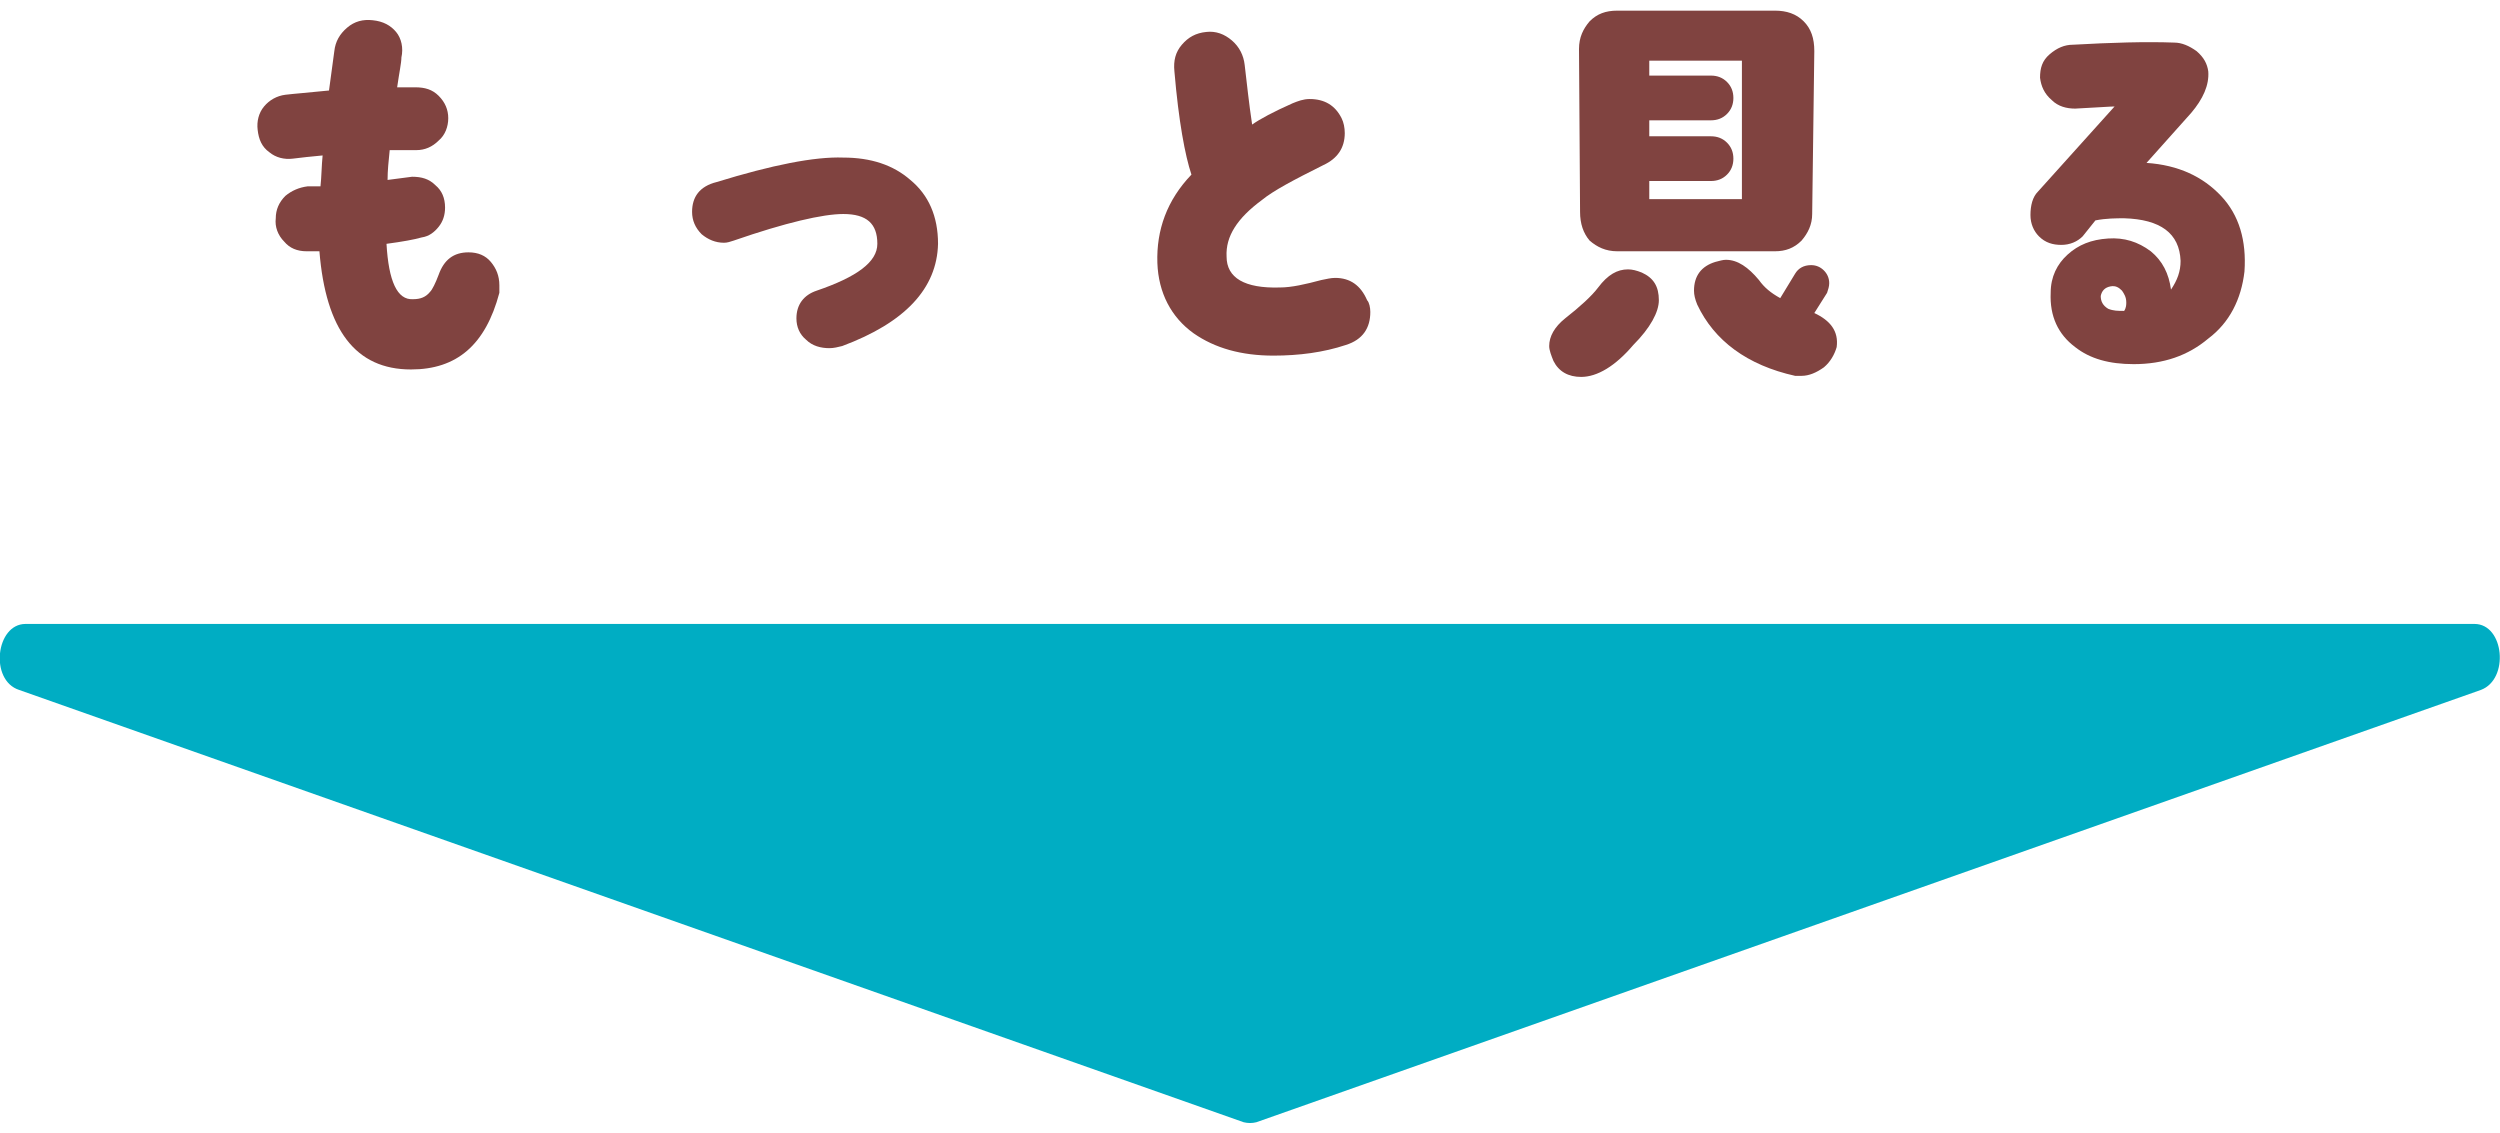
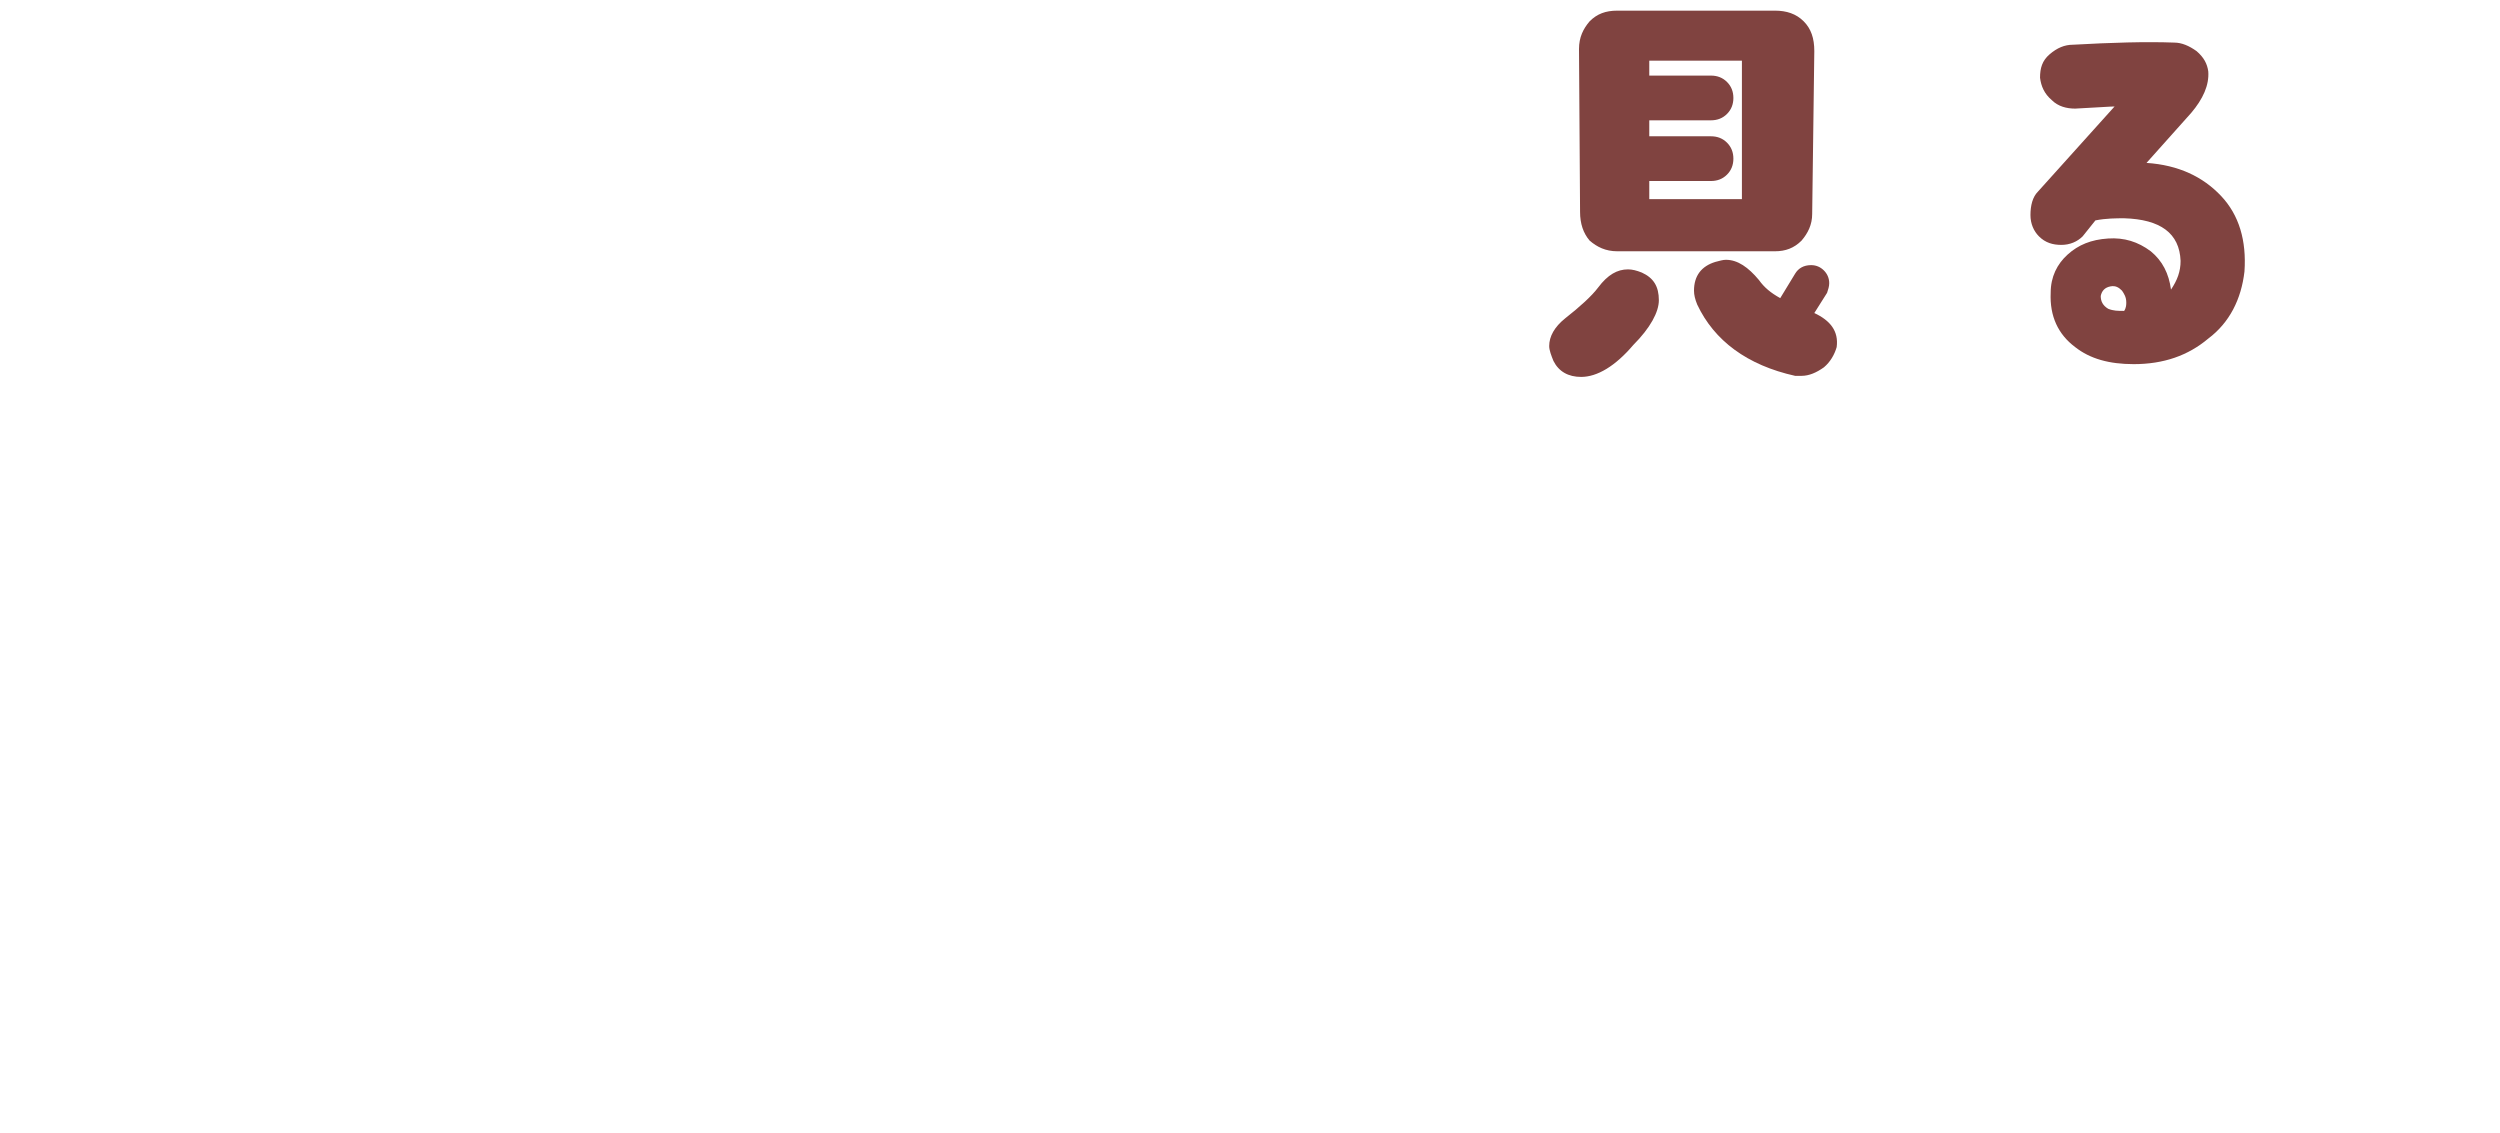
<svg xmlns="http://www.w3.org/2000/svg" version="1.1" id="レイヤー_1" x="0px" y="0px" viewBox="0 0 234.8 106.4" style="enable-background:new 0 0 234.8 106.4;" xml:space="preserve">
  <style type="text/css">
	.ドロップシャドウ{fill:none;}
	.光彩_x0020_外側_x0020_5_x0020_pt{fill:none;}
	.青のネオン{fill:none;stroke:#8AACDA;stroke-width:7;stroke-linecap:round;stroke-linejoin:round;}
	.クロムハイライト{fill:url(#SVGID_1_);stroke:#FFFFFF;stroke-width:0.363;stroke-miterlimit:1;}
	.ジャイブ_GS{fill:#FFDD00;}
	.Alyssa_GS{fill:#A6D0E4;}
	.st0{fill:#804340;}
	.st1{fill:#00ADC3;}
</style>
  <linearGradient id="SVGID_1_" gradientUnits="userSpaceOnUse" x1="-74.895" y1="-64.393" x2="-74.895" y2="-65.393">
    <stop offset="0" style="stop-color:#656565" />
    <stop offset="0.618" style="stop-color:#1B1B1B" />
    <stop offset="0.629" style="stop-color:#545454" />
    <stop offset="0.983" style="stop-color:#3E3E3E" />
  </linearGradient>
  <g>
-     <path class="st0" d="M38.6,34.7c-5.2,0-8-3.7-8.6-11.1c-0.5,0-0.9,0-1.2,0c-0.9,0-1.6-0.3-2.1-0.9c-0.6-0.6-0.9-1.4-0.8-2.2   c0-0.8,0.3-1.5,0.9-2.1c0.6-0.5,1.3-0.8,2.1-0.9c0.1,0,0.3,0,0.6,0h0.6c0.1-0.9,0.1-1.9,0.2-2.9c-1.1,0.1-2,0.2-2.8,0.3   c-0.8,0.1-1.6-0.1-2.2-0.6c-0.7-0.5-1-1.2-1.1-2.1c-0.1-0.8,0.1-1.6,0.6-2.2C25.3,9.4,26,9,26.8,8.9c0.8-0.1,2.2-0.2,4.1-0.4   l0.5-3.7c0.1-0.9,0.5-1.6,1.2-2.2C33.3,2,34.1,1.8,35,1.9C36,2,36.7,2.4,37.2,3s0.7,1.5,0.5,2.4c0,0.5-0.2,1.4-0.4,2.8   c0,0,0.2,0,0.6,0c0.4,0,0.8,0,1.1,0c0.9,0,1.6,0.2,2.2,0.8c0.6,0.6,0.9,1.3,0.9,2.1c0,0.8-0.3,1.6-0.9,2.1   c-0.6,0.6-1.3,0.9-2.1,0.9c-0.9,0-1.7,0-2.5,0c-0.1,1-0.2,1.9-0.2,2.8l2.3-0.3c0.9,0,1.6,0.2,2.2,0.8c0.6,0.5,0.9,1.2,0.9,2.1   c0,0.7-0.2,1.3-0.6,1.8c-0.4,0.5-0.9,0.9-1.6,1c-0.7,0.2-1.8,0.4-3.3,0.6c0.2,3.5,1,5.3,2.5,5.2c0.7,0,1.2-0.2,1.6-0.7   c0.2-0.2,0.5-0.8,0.8-1.6c0.5-1.4,1.4-2.1,2.8-2.1c0.9,0,1.6,0.3,2.1,0.9c0.5,0.6,0.8,1.3,0.8,2.2c0,0.2,0,0.5,0,0.7   C45.6,32.4,42.9,34.7,38.6,34.7z" />
-     <path class="st0" d="M79.1,32.5c-0.4,0.1-0.8,0.2-1.2,0.2c-0.8,0-1.6-0.2-2.2-0.8c-0.6-0.5-0.9-1.2-0.9-2c0-1.3,0.7-2.2,1.9-2.6   c3.8-1.3,5.7-2.7,5.7-4.4c0-1.9-1-2.8-3.2-2.8c-1.9,0-5.4,0.8-10.3,2.5c-0.3,0.1-0.6,0.2-0.9,0.2c-0.8,0-1.5-0.3-2.1-0.8   c-0.6-0.6-0.9-1.3-0.9-2.1c0-1.4,0.7-2.4,2.3-2.8c5.2-1.6,9.2-2.4,11.9-2.3c2.6,0,4.7,0.7,6.3,2.1c1.7,1.4,2.6,3.4,2.6,6   C88,27.1,85,30.3,79.1,32.5z" />
-     <path class="st0" d="M128.7,29.3c0,1.5-0.7,2.6-2.3,3.1c-2.1,0.7-4.4,1-6.8,1c-3,0-5.5-0.7-7.5-2.1c-2.1-1.5-3.3-3.8-3.4-6.6   c-0.1-3.1,0.9-5.9,3.2-8.3c-0.6-1.8-1.2-5-1.6-9.7c-0.1-1,0.1-1.8,0.7-2.5c0.6-0.7,1.3-1.1,2.3-1.2c0.9-0.1,1.7,0.2,2.4,0.8   c0.7,0.6,1.1,1.4,1.2,2.3c0.2,1.7,0.4,3.6,0.7,5.6c0.7-0.5,2-1.2,3.8-2c0.5-0.2,1-0.4,1.6-0.4c1.4,0,2.4,0.6,3,1.8   c0.2,0.4,0.3,0.9,0.3,1.4c0,1.4-0.7,2.4-2,3c-2.8,1.4-4.7,2.4-5.8,3.3c-2.3,1.7-3.4,3.4-3.3,5.3c0,2,1.7,3,5,2.9   c1.1,0,2.4-0.3,3.9-0.7c0.5-0.1,0.9-0.2,1.3-0.2c1.4,0,2.4,0.7,3,2.1C128.6,28.4,128.7,28.9,128.7,29.3z" />
    <path class="st0" d="M148.5,35.4c-1.2,0-2.1-0.5-2.6-1.5c-0.2-0.5-0.4-1-0.4-1.4c0-0.9,0.5-1.8,1.5-2.6c1.4-1.1,2.5-2.1,3.1-2.9   c0.9-1.2,1.8-1.7,2.8-1.7c0.4,0,0.8,0.1,1.3,0.3c1.1,0.5,1.6,1.3,1.6,2.6c0,1.1-0.8,2.6-2.4,4.2C151.7,34.4,150,35.4,148.5,35.4z    M170.2,20.1c0,1-0.4,1.8-1,2.5c-0.7,0.7-1.5,1-2.5,1h-14.8c-1.1,0-1.9-0.4-2.6-1c-0.6-0.7-0.9-1.6-0.9-2.7l-0.1-15.3   c0-1.1,0.4-1.9,1-2.6c0.7-0.7,1.5-1,2.6-1h14.8c1.1,0,2,0.3,2.7,1c0.7,0.7,1,1.6,1,2.8L170.2,20.1z M154.9,5.7v1.4h5.8   c0.6,0,1.1,0.2,1.5,0.6c0.4,0.4,0.6,0.9,0.6,1.5c0,0.6-0.2,1.1-0.6,1.5c-0.4,0.4-0.9,0.6-1.5,0.6h-5.8v1.5l5.8,0   c0.6,0,1.1,0.2,1.5,0.6c0.4,0.4,0.6,0.9,0.6,1.5c0,0.6-0.2,1.1-0.6,1.5c-0.4,0.4-0.9,0.6-1.5,0.6h-5.8v1.7h8.7l0-13H154.9z    M171.3,34.5c-0.7,0.5-1.4,0.8-2.1,0.8c-0.2,0-0.4,0-0.6,0c-4.5-1-7.6-3.3-9.2-6.7c-0.2-0.5-0.3-0.9-0.3-1.3c0-1.4,0.7-2.3,2-2.7   c0.4-0.1,0.7-0.2,1-0.2c1.1,0,2.1,0.7,3.1,1.9c0.5,0.7,1.1,1.2,2,1.7l1.4-2.3c0.3-0.5,0.8-0.8,1.5-0.8c0.5,0,0.9,0.2,1.2,0.5   c0.3,0.3,0.5,0.7,0.5,1.2c0,0.3-0.1,0.6-0.2,0.9l-1.2,1.9c1.5,0.7,2.3,1.7,2.1,3.2C172.3,33.3,171.9,34,171.3,34.5z" />
    <path class="st0" d="M207.4,31.8c-1.9,1.6-4.2,2.4-7,2.4c-2.3,0-4.1-0.5-5.5-1.6c-1.6-1.2-2.4-2.9-2.3-5.1c0-1.5,0.6-2.7,1.6-3.6   c1-0.9,2.2-1.4,3.8-1.5c1.5-0.1,2.8,0.3,4,1.2c1.1,0.9,1.7,2.1,1.9,3.6c0.6-0.9,0.9-1.7,0.9-2.7c-0.1-2.6-1.9-3.9-5.3-4   c-0.7,0-1.7,0-2.7,0.2l-1.2,1.5c-0.5,0.5-1.2,0.8-2,0.8c-0.8,0-1.5-0.2-2.1-0.8c-0.5-0.5-0.8-1.2-0.8-2c0-0.9,0.2-1.7,0.7-2.2   l7.2-8c-0.4,0-1.7,0.1-3.7,0.2c-0.8,0-1.6-0.2-2.2-0.8c-0.7-0.6-1-1.3-1.1-2.1c0-0.9,0.2-1.6,0.9-2.2c0.7-0.6,1.4-0.9,2.2-0.9   c3.6-0.2,6.8-0.3,9.5-0.2c0.7,0,1.4,0.3,2.1,0.8c0.7,0.6,1,1.2,1.1,1.9c0.1,1.3-0.5,2.6-1.6,3.9l-4.2,4.7c3,0.2,5.3,1.3,7,3.1   c1.7,1.8,2.4,4.2,2.2,7.1C210.5,28.1,209.4,30.3,207.4,31.8z M199.7,28.4c0-0.5-0.2-0.8-0.4-1.1c-0.3-0.3-0.6-0.5-1.1-0.4   c-0.5,0.1-0.8,0.4-0.9,0.9c0,0.5,0.2,0.9,0.7,1.2c0.5,0.2,0.9,0.2,1.5,0.2C199.7,28.9,199.7,28.6,199.7,28.4z" />
-     <path class="st1" d="M118,105.4l115-40.6c2.7-1,2.2-6.2-0.6-6.2H2.4c-2.8,0-3.4,5.3-0.6,6.2l115,40.6   C117.2,105.5,117.6,105.5,118,105.4z" />
  </g>
</svg>